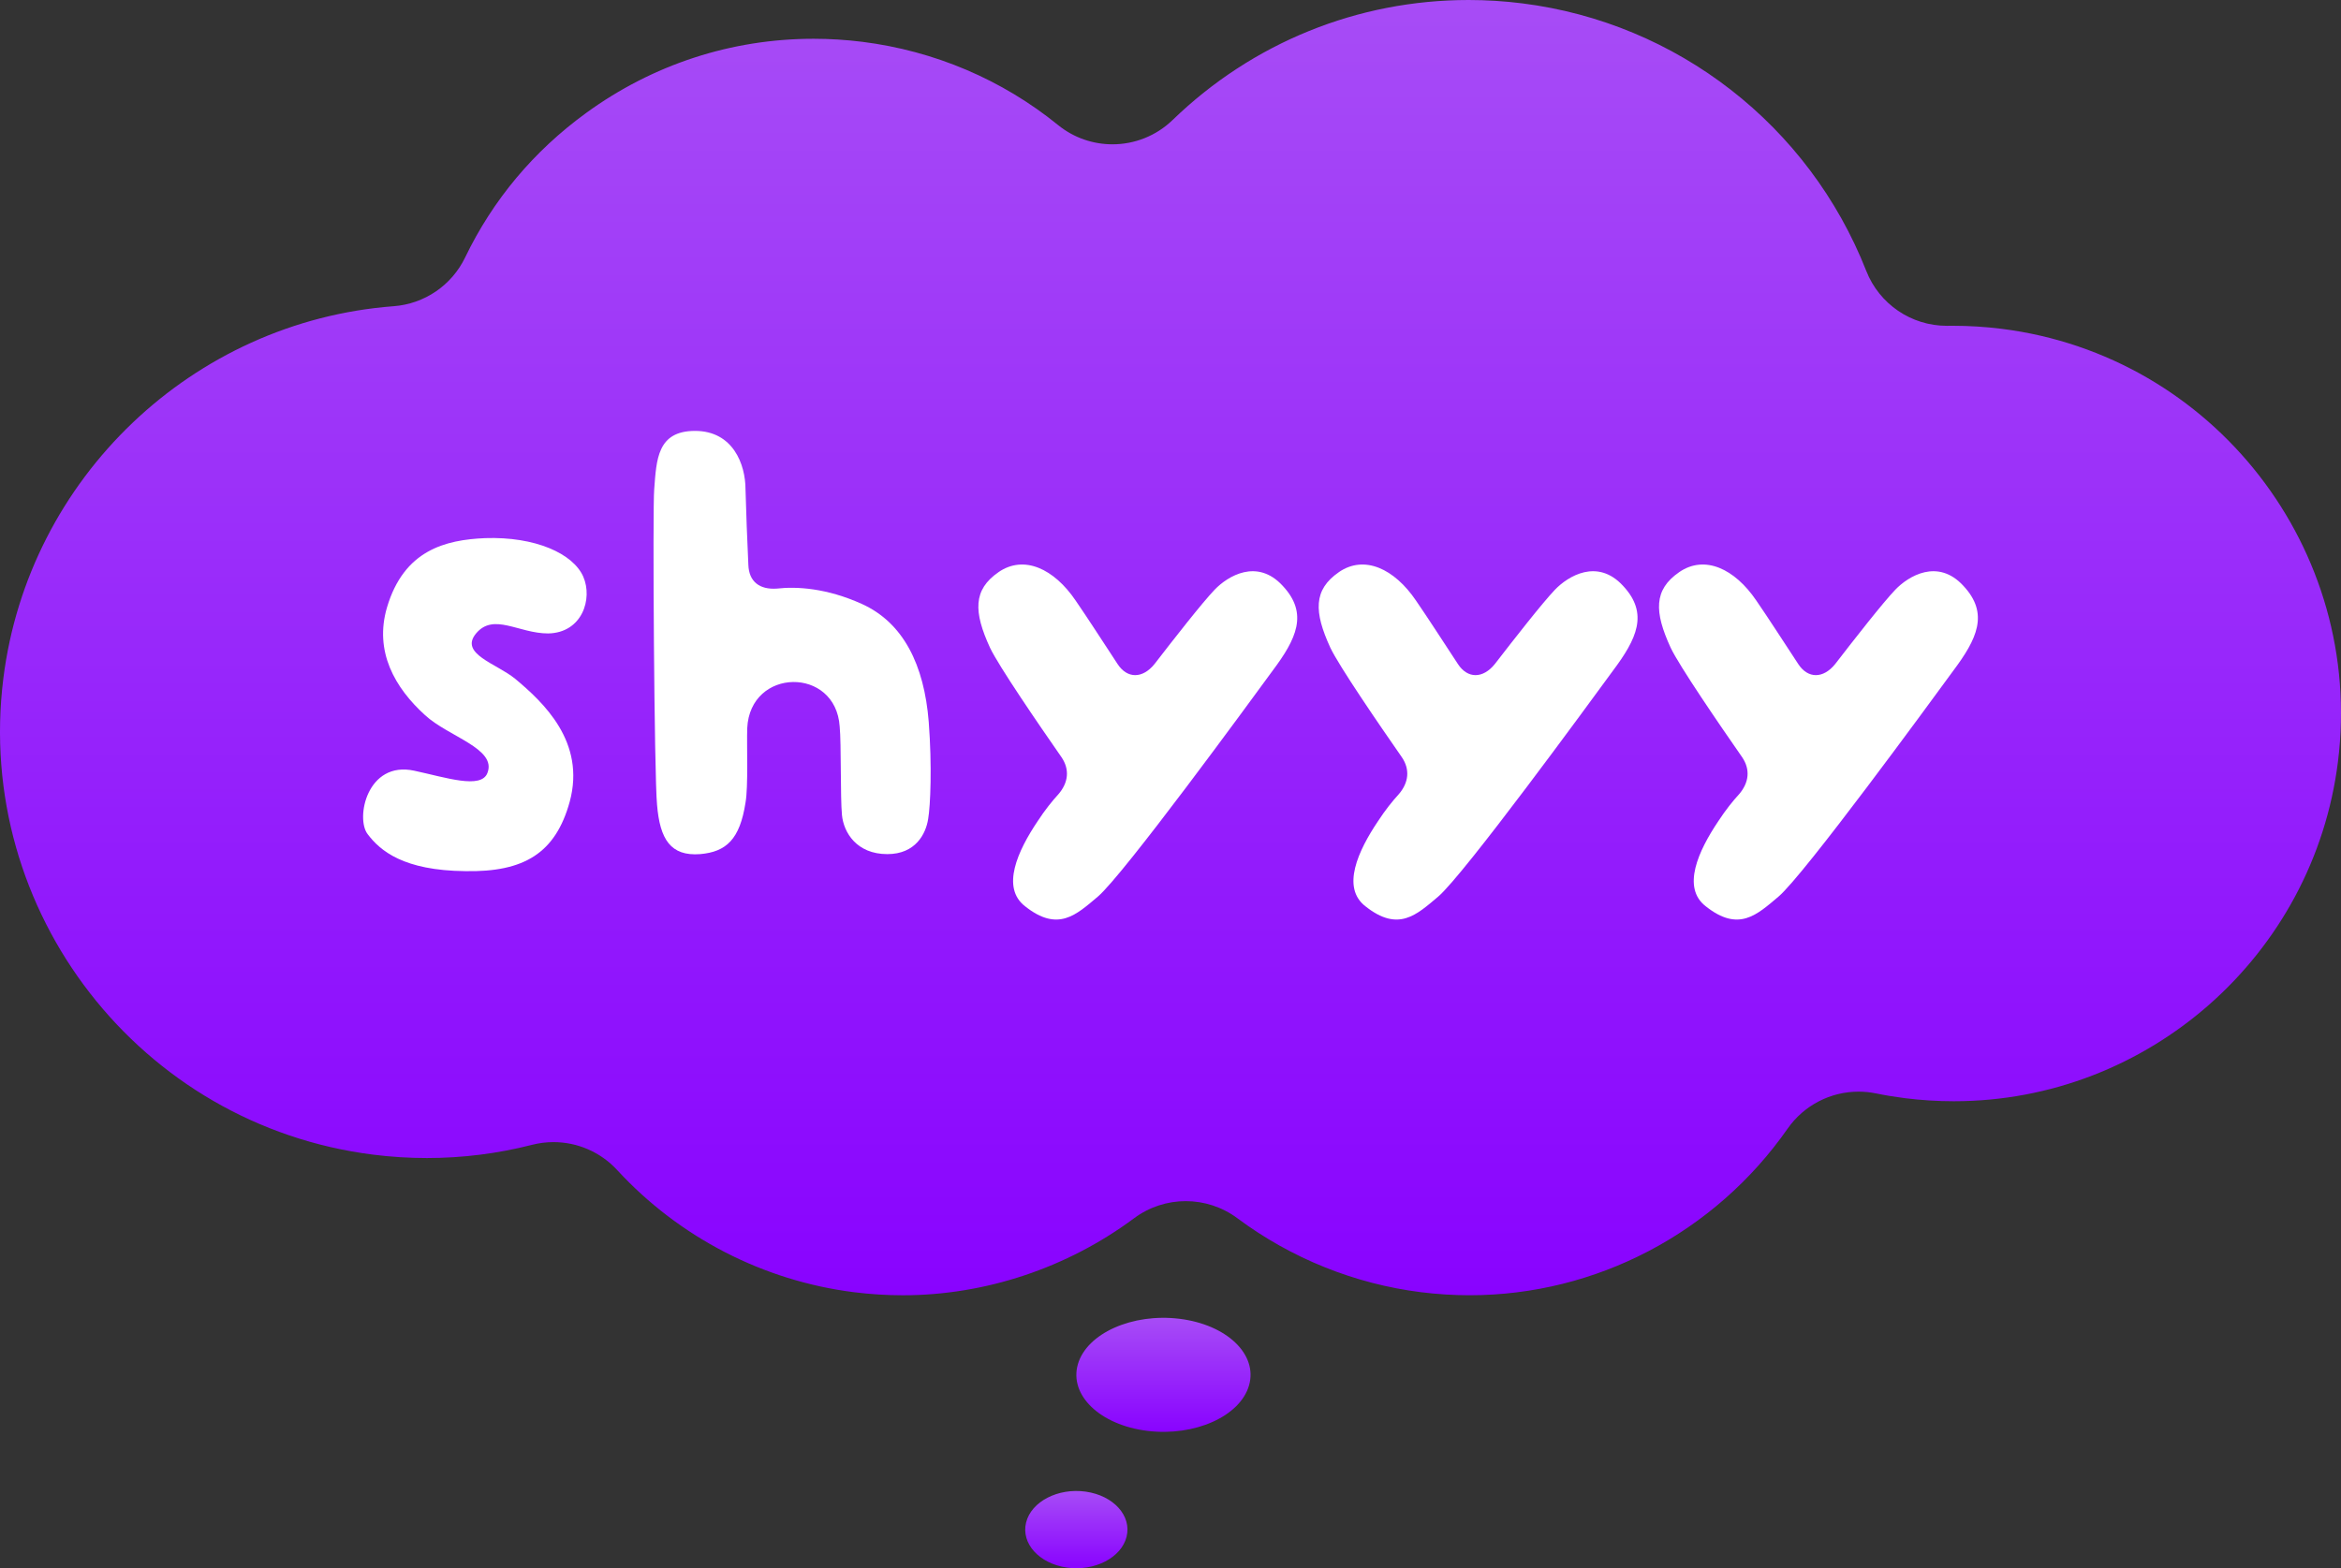
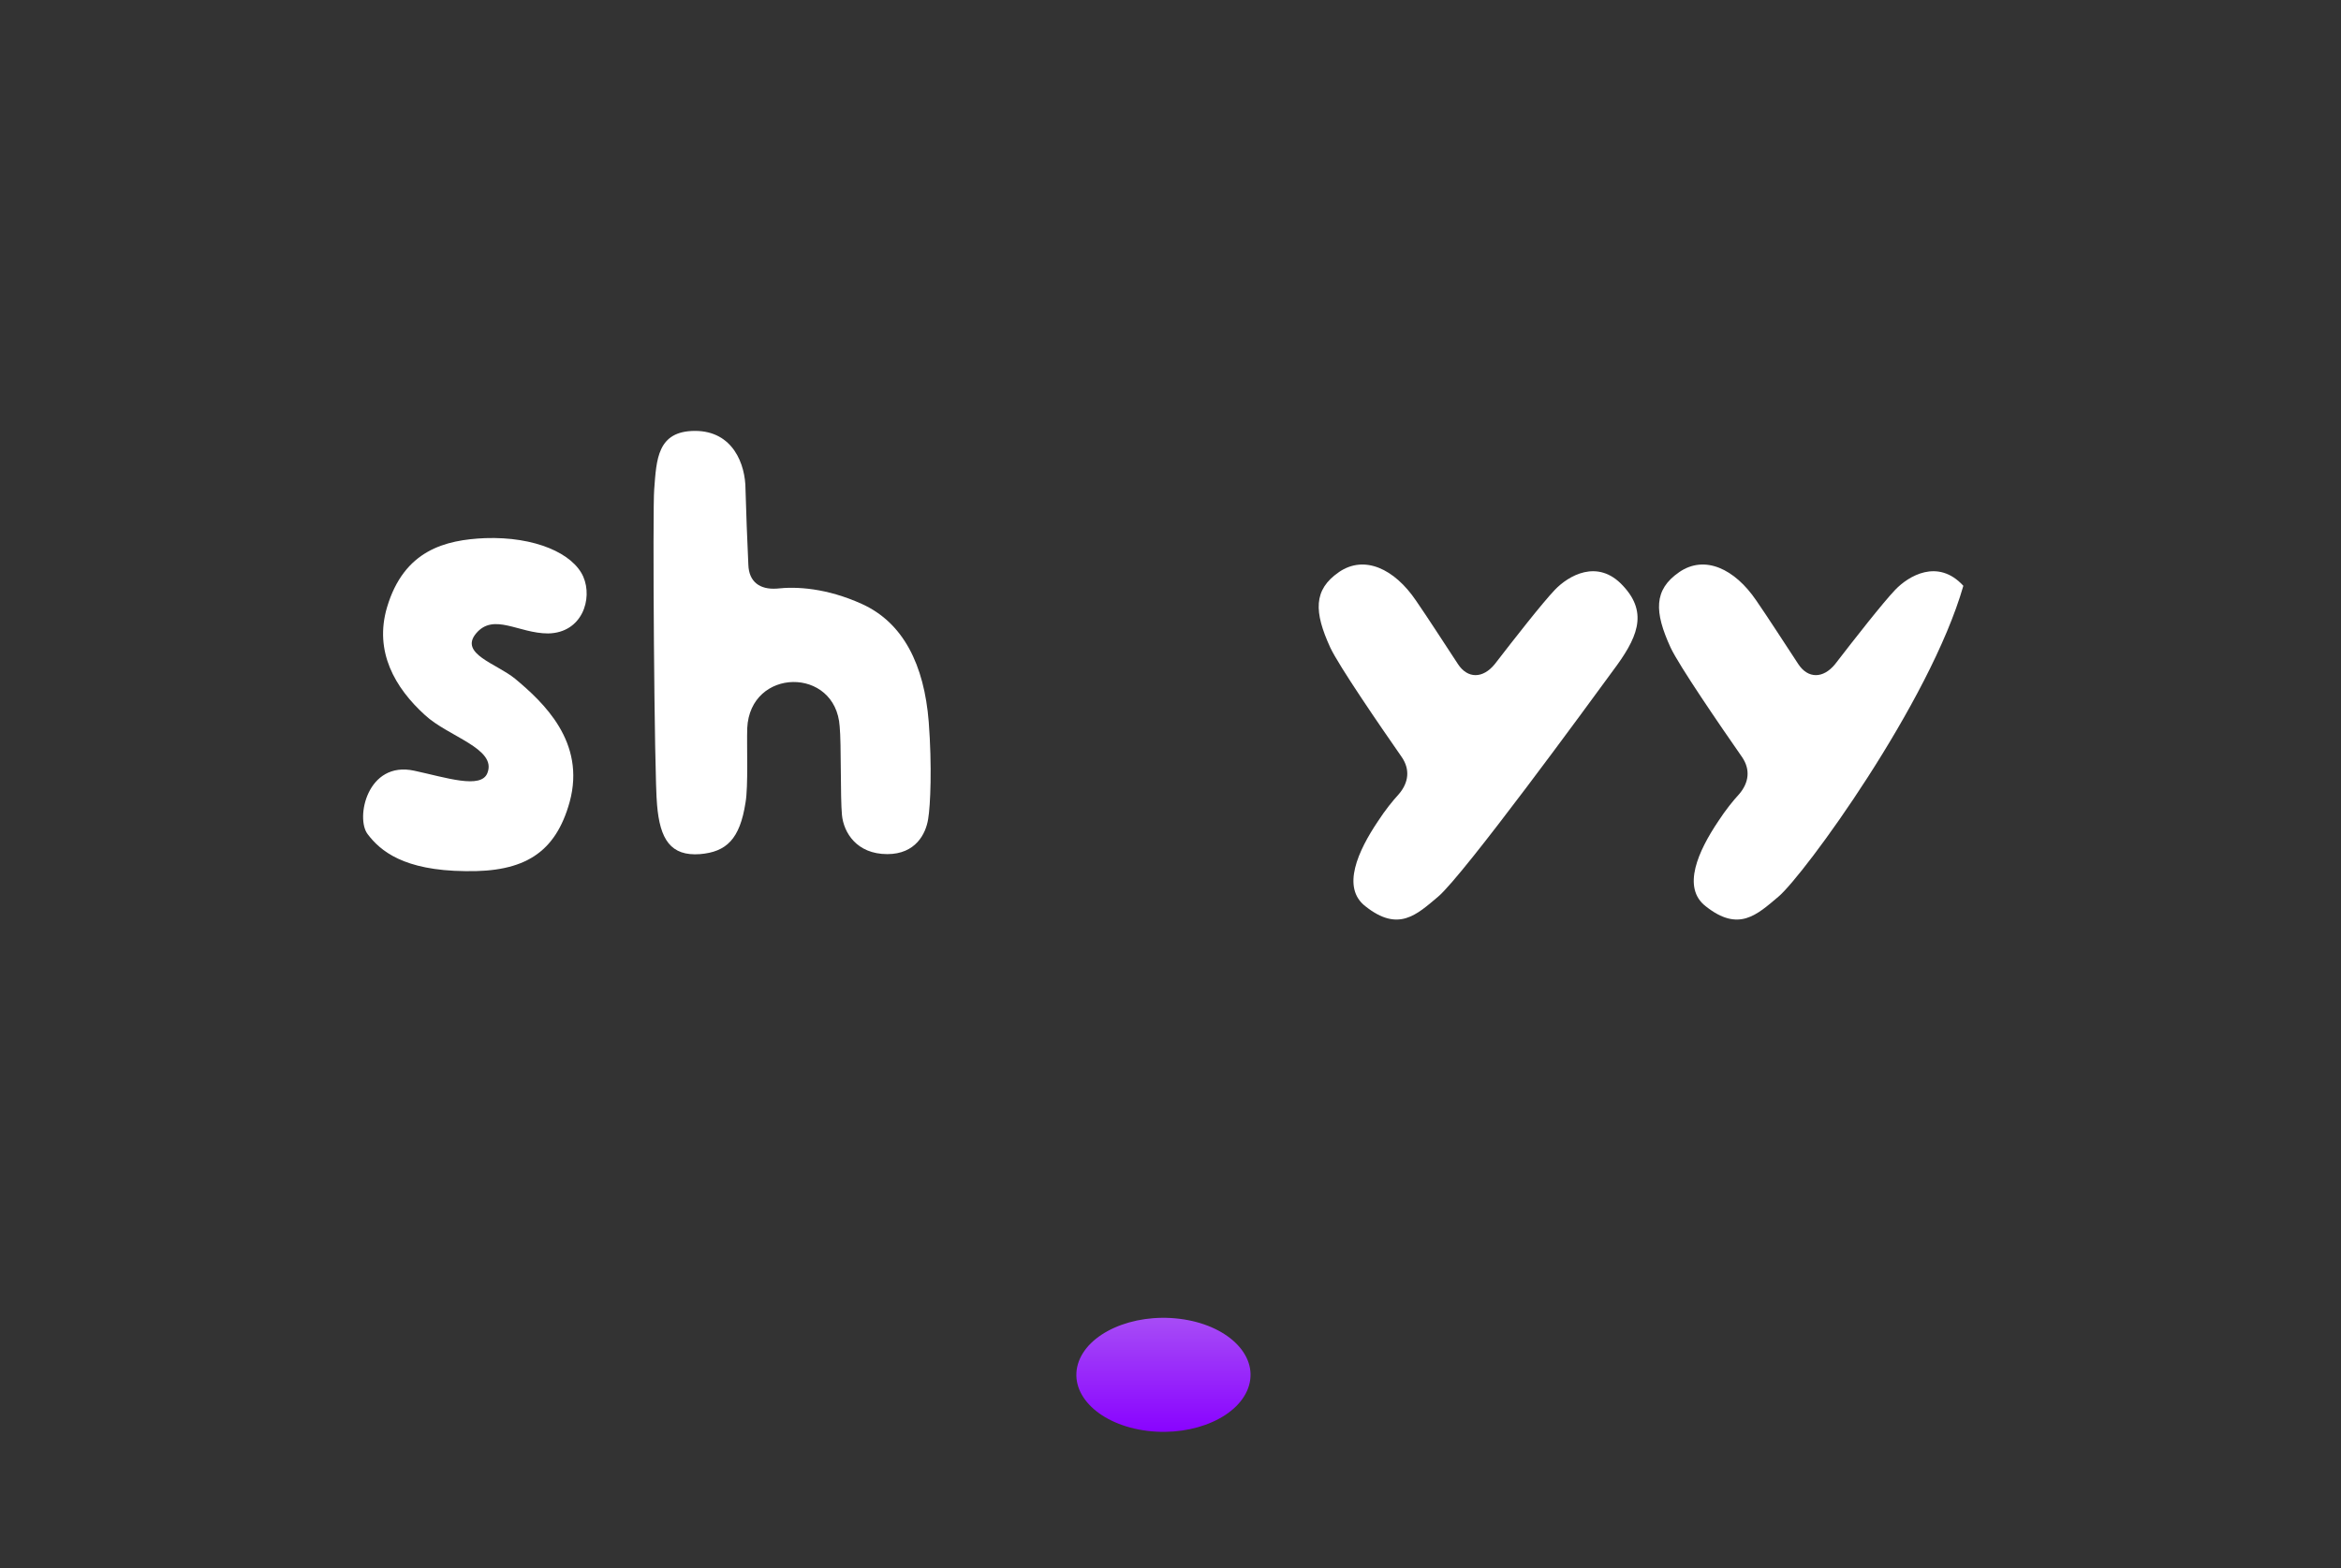
<svg xmlns="http://www.w3.org/2000/svg" width="388" height="260" viewBox="0 0 388 260" fill="none">
  <rect x="0" y="0" width="388" height="260" fill="#333333" stroke="none" />
-   <path d="M243.588 214.74C240.909 214.74 238.192 214.57 235.513 214.235C224.523 212.858 214.001 208.618 205.095 201.979C202.552 200.085 199.538 199.137 196.524 199.137C193.51 199.137 190.504 200.085 187.961 201.975C176.901 210.21 163.29 214.744 149.638 214.744C146.959 214.744 144.242 214.574 141.567 214.239C126.53 212.353 112.58 205.156 102.285 193.979C99.531 190.989 95.69 189.351 91.733 189.351C90.547 189.351 89.352 189.5 88.174 189.802C82.513 191.253 76.65 191.99 70.755 191.99C67.811 191.99 64.826 191.804 61.878 191.435C23.22 186.575 -4.296 151.16 0.554 112.476C4.717 79.24 31.927 53.289 65.251 50.766C70.354 50.381 74.868 47.299 77.089 42.687C81.695 33.124 88.446 25.062 97.15 18.725C108.201 10.68 121.242 6.428 134.853 6.428C137.532 6.428 140.248 6.598 142.923 6.933C154.881 8.434 166.089 13.199 175.343 20.715C177.989 22.866 181.189 23.925 184.381 23.925C187.99 23.925 191.587 22.568 194.357 19.888C207.609 7.065 225.032 0 243.418 0C246.366 0 249.351 0.186 252.299 0.558C277.975 3.781 299.826 20.777 309.319 44.921C311.477 50.414 316.778 54.017 322.665 54.017C322.727 54.017 323.393 54.009 323.666 54.009C326.345 54.009 329.062 54.178 331.741 54.513C366.889 58.923 391.903 91.12 387.495 126.288C383.472 158.378 356.106 182.575 323.831 182.575C321.148 182.575 318.432 182.406 315.752 182.071C314.136 181.868 312.503 181.599 310.898 181.272C309.947 181.078 308.988 180.983 308.041 180.983C303.415 180.983 298.999 183.229 296.283 187.117C284.21 204.415 264.513 214.74 243.588 214.74Z" fill="url(#paint0_linear_1_587)" />
  <path d="M207.018 229.68C205.546 234.809 198.004 238.189 190.169 237.225C182.334 236.261 177.174 231.323 178.646 226.189C180.118 221.06 187.66 217.681 195.495 218.645C203.33 219.608 208.49 224.547 207.018 229.68Z" fill="url(#paint1_linear_1_587)" />
-   <path d="M186.721 254.776C185.857 258.25 181.429 260.542 176.831 259.888C172.234 259.235 169.203 255.888 170.067 252.414C170.931 248.939 175.359 246.648 179.957 247.301C184.555 247.955 187.585 251.301 186.721 254.776Z" fill="url(#paint2_linear_1_587)" />
  <path d="M80.409 89.217C88.682 88.936 94.983 91.757 96.674 95.612C98.275 99.281 96.488 104.923 90.845 105.018C85.958 105.018 81.819 101.54 78.904 105.018C76.084 108.406 82.29 110.003 85.391 112.542C89.997 116.398 97.142 122.983 94.417 132.951C92.069 141.414 86.896 144.616 77.118 144.426C66.868 144.33 63.015 141.038 60.948 138.312C58.88 135.677 60.852 126.085 68.659 127.777C73.922 128.906 79.752 130.879 80.785 128.153C82.385 124.108 74.298 122.135 70.445 118.561C65.463 114.048 61.985 108.026 64.144 100.692C66.963 91.191 73.827 89.499 80.409 89.217Z" fill="white" />
  <path d="M115.193 71.439C121.494 71.439 123.561 76.99 123.561 81.127C123.657 84.514 123.843 89.78 124.033 93.635C124.128 96.456 125.914 97.776 128.734 97.585C132.025 97.209 137.007 97.49 142.837 100.125C149.7 103.227 153.177 110.189 153.93 119.69C154.492 127.028 154.211 133.609 153.835 135.772C153.458 138.217 151.767 141.605 147.066 141.605C141.989 141.605 139.827 138.031 139.546 135.115C139.265 132.199 139.451 123.264 139.169 120.443C138.512 110.474 124.314 110.66 123.847 120.724C123.752 123.64 124.033 130.412 123.566 133.046C122.627 139.16 120.37 141.228 116.045 141.605C111.158 141.981 109.372 139.16 108.9 133.423C108.429 128.72 108.148 83.952 108.429 81.127C108.805 76.237 108.9 71.439 115.197 71.439H115.193Z" fill="white" />
-   <path d="M165.49 94.859C169.72 91.943 174.702 94.297 178.274 99.562C180.155 102.288 183.07 106.805 185.233 110.098C186.833 112.542 189.367 112.542 191.344 110.098C194.54 105.957 199.241 99.939 201.308 97.776C203.47 95.517 208.357 92.51 212.591 97.118C216.916 101.726 214.849 105.957 210.9 111.227C207.047 116.493 186.175 145.087 181.946 148.661C178.373 151.672 175.363 154.589 169.91 150.262C165.866 147.16 168.686 141.046 171.977 136.153C173.201 134.271 174.421 132.765 175.454 131.64C177.054 129.758 177.336 127.595 175.926 125.526C172.258 120.261 165.49 110.383 164.08 107.372C161.356 101.445 161.26 97.78 165.49 94.864V94.859Z" fill="white" />
  <path d="M221.898 94.859C226.128 91.943 231.11 94.297 234.682 99.562C236.563 102.288 239.478 106.805 241.641 110.098C243.241 112.542 245.775 112.542 247.751 110.098C250.947 105.957 255.648 99.939 257.716 97.776C259.878 95.517 264.765 92.51 268.999 97.118C273.324 101.726 271.256 105.957 267.308 111.227C263.455 116.493 242.583 145.087 238.354 148.661C234.781 151.672 231.771 154.589 226.318 150.262C222.274 147.16 225.094 141.046 228.385 136.153C229.609 134.271 230.829 132.765 231.862 131.64C233.462 129.758 233.744 127.595 232.334 125.526C228.666 120.261 221.898 110.383 220.488 107.372C217.763 101.445 217.668 97.78 221.898 94.864V94.859Z" fill="white" />
-   <path d="M278.306 94.859C282.536 91.943 287.518 94.297 291.09 99.562C292.971 102.288 295.886 106.805 298.048 110.098C299.649 112.542 302.183 112.542 304.159 110.098C307.355 105.957 312.056 99.939 314.124 97.776C316.286 95.517 321.173 92.51 325.407 97.118C329.732 101.726 327.664 105.957 323.716 111.227C319.862 116.493 298.991 145.087 294.757 148.661C291.185 151.672 288.175 154.589 282.722 150.262C278.678 147.16 281.498 141.046 284.789 136.153C286.013 134.271 287.232 132.765 288.266 131.64C289.866 129.758 290.147 127.595 288.737 125.526C285.07 120.261 278.302 110.383 276.892 107.372C274.167 101.445 274.072 97.78 278.302 94.864L278.306 94.859Z" fill="white" />
+   <path d="M278.306 94.859C282.536 91.943 287.518 94.297 291.09 99.562C292.971 102.288 295.886 106.805 298.048 110.098C299.649 112.542 302.183 112.542 304.159 110.098C307.355 105.957 312.056 99.939 314.124 97.776C316.286 95.517 321.173 92.51 325.407 97.118C319.862 116.493 298.991 145.087 294.757 148.661C291.185 151.672 288.175 154.589 282.722 150.262C278.678 147.16 281.498 141.046 284.789 136.153C286.013 134.271 287.232 132.765 288.266 131.64C289.866 129.758 290.147 127.595 288.737 125.526C285.07 120.261 278.302 110.383 276.892 107.372C274.167 101.445 274.072 97.78 278.302 94.864L278.306 94.859Z" fill="white" />
  <defs>
    <linearGradient id="paint0_linear_1_587" x1="193.999" y1="0" x2="193.999" y2="214.744" gradientUnits="userSpaceOnUse">
      <stop stop-color="#A74CF6" />
      <stop offset="1" stop-color="#8903FF" />
    </linearGradient>
    <linearGradient id="paint1_linear_1_587" x1="192.832" y1="218.48" x2="192.832" y2="237.389" gradientUnits="userSpaceOnUse">
      <stop stop-color="#A74CF6" />
      <stop offset="1" stop-color="#8903FF" />
    </linearGradient>
    <linearGradient id="paint2_linear_1_587" x1="178.394" y1="247.19" x2="178.394" y2="260" gradientUnits="userSpaceOnUse">
      <stop stop-color="#A74CF6" />
      <stop offset="1" stop-color="#8903FF" />
    </linearGradient>
  </defs>
</svg>